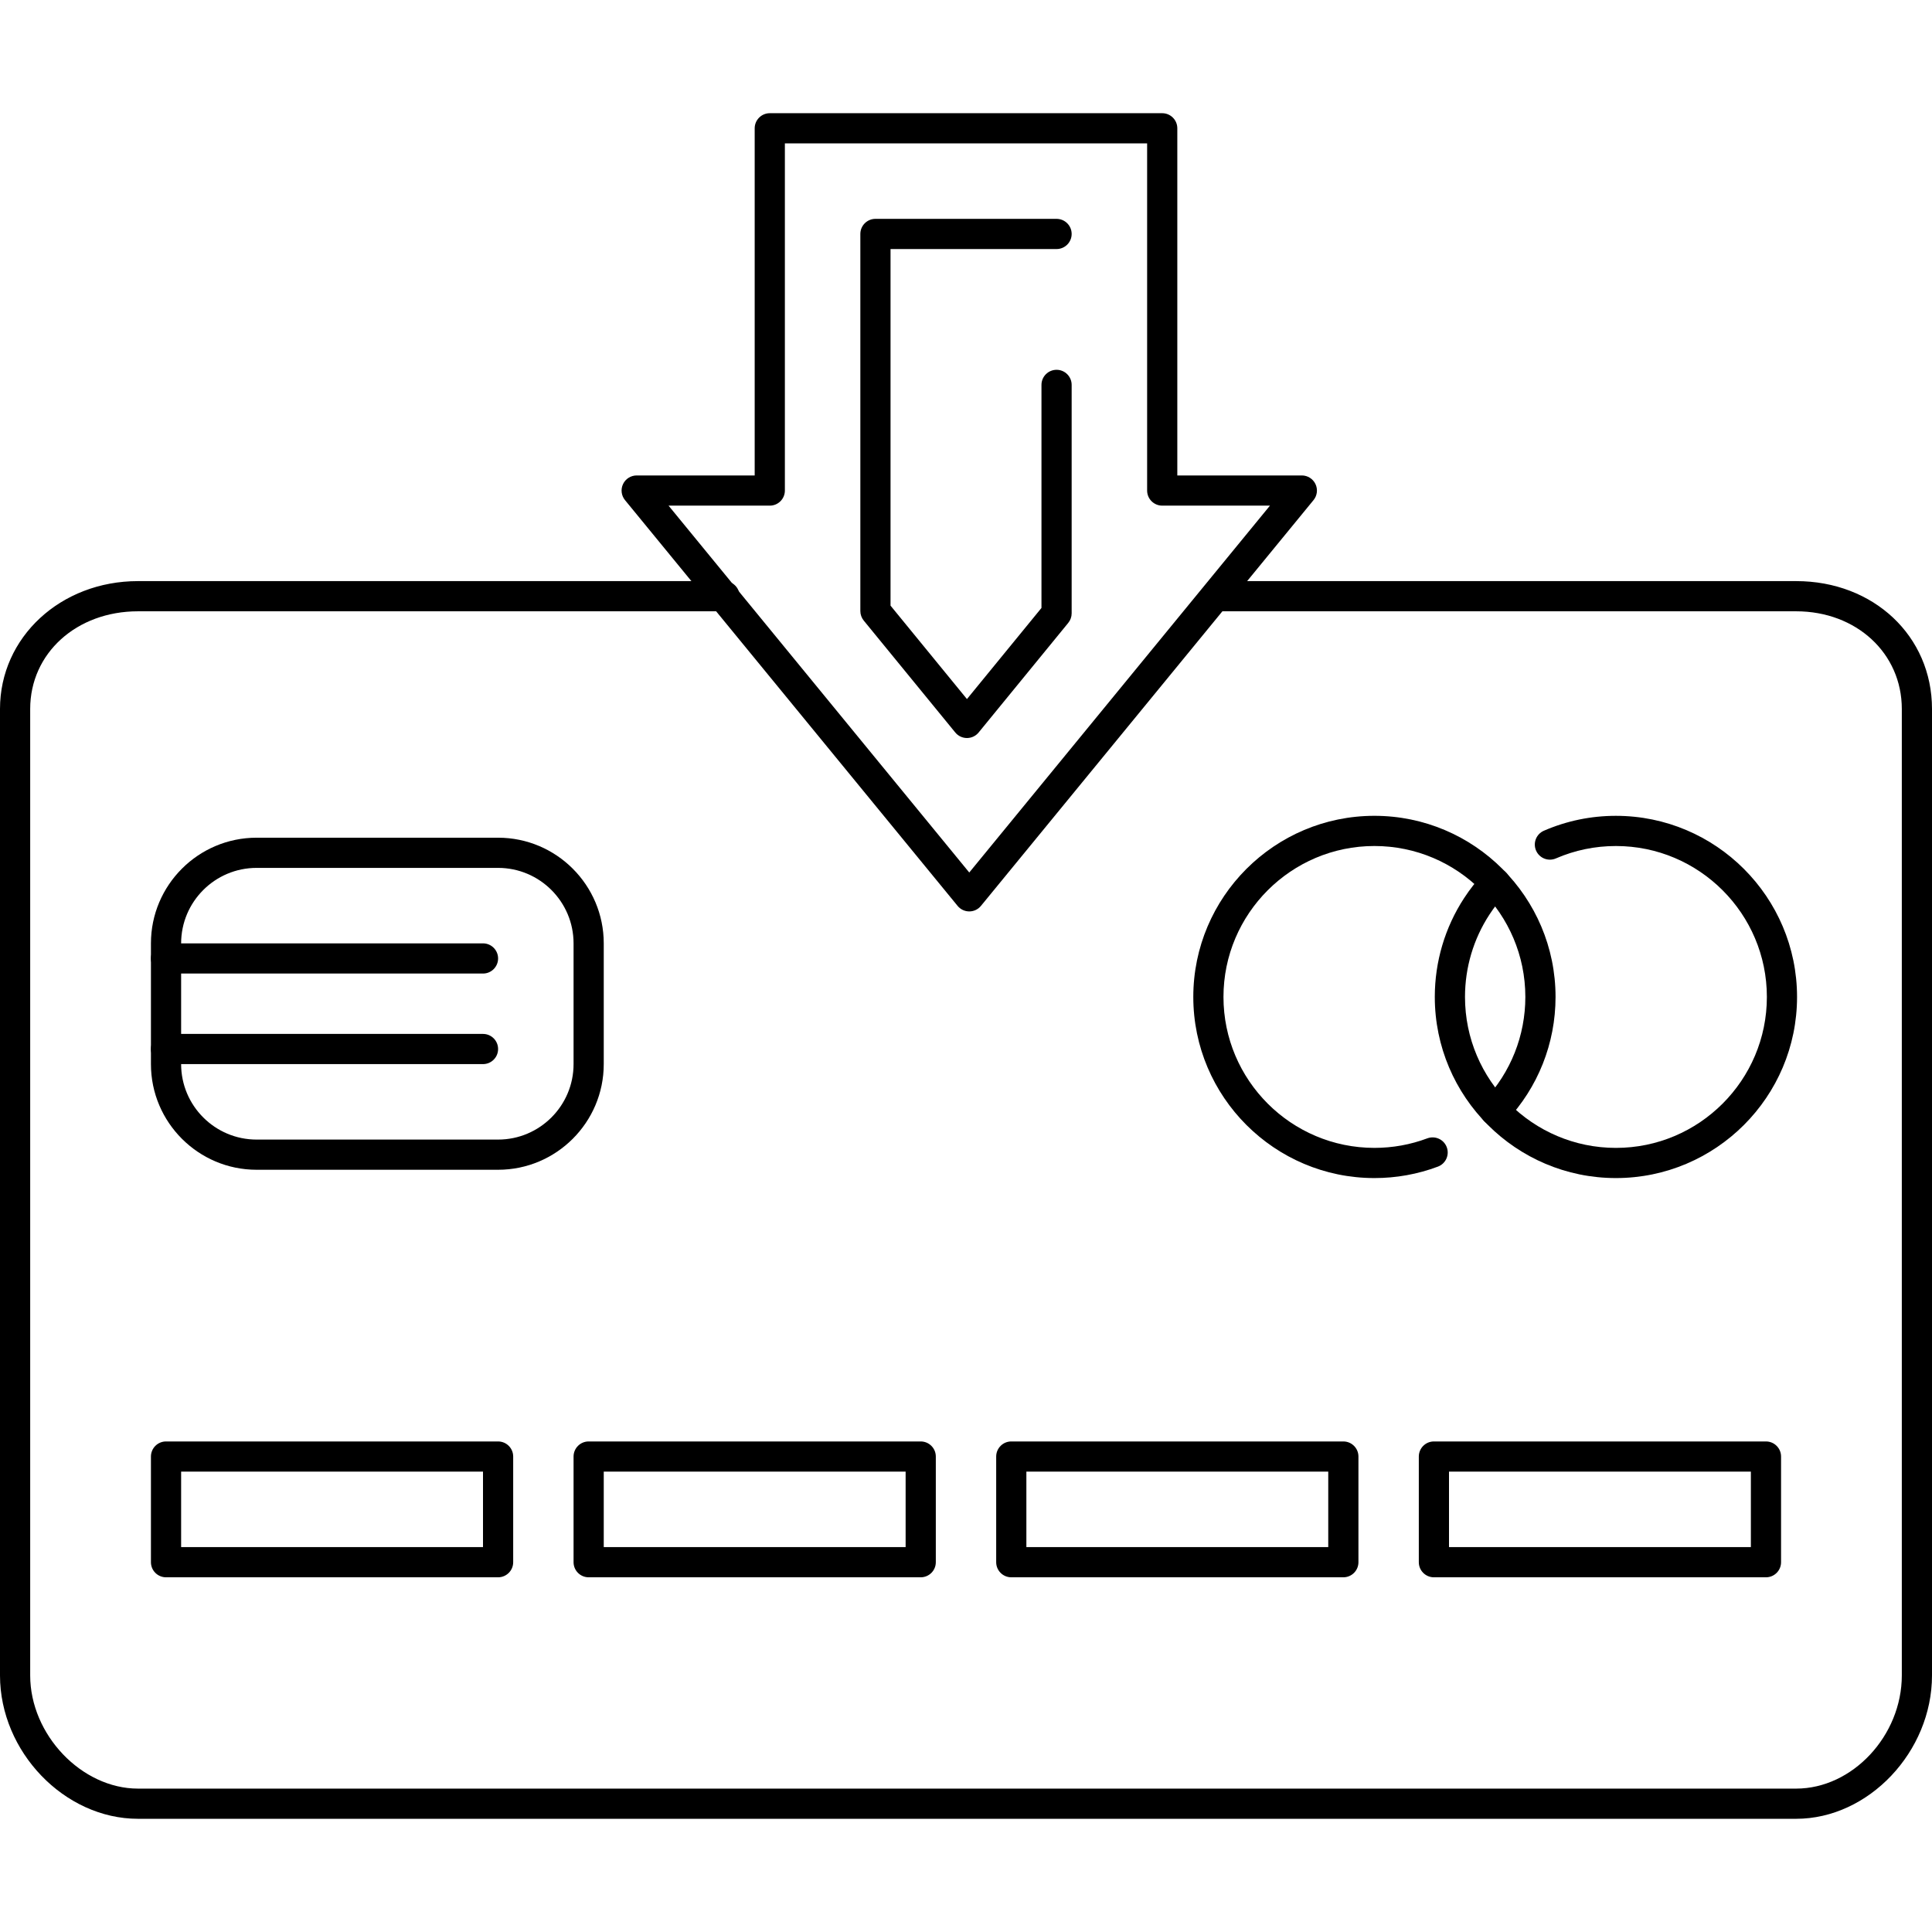
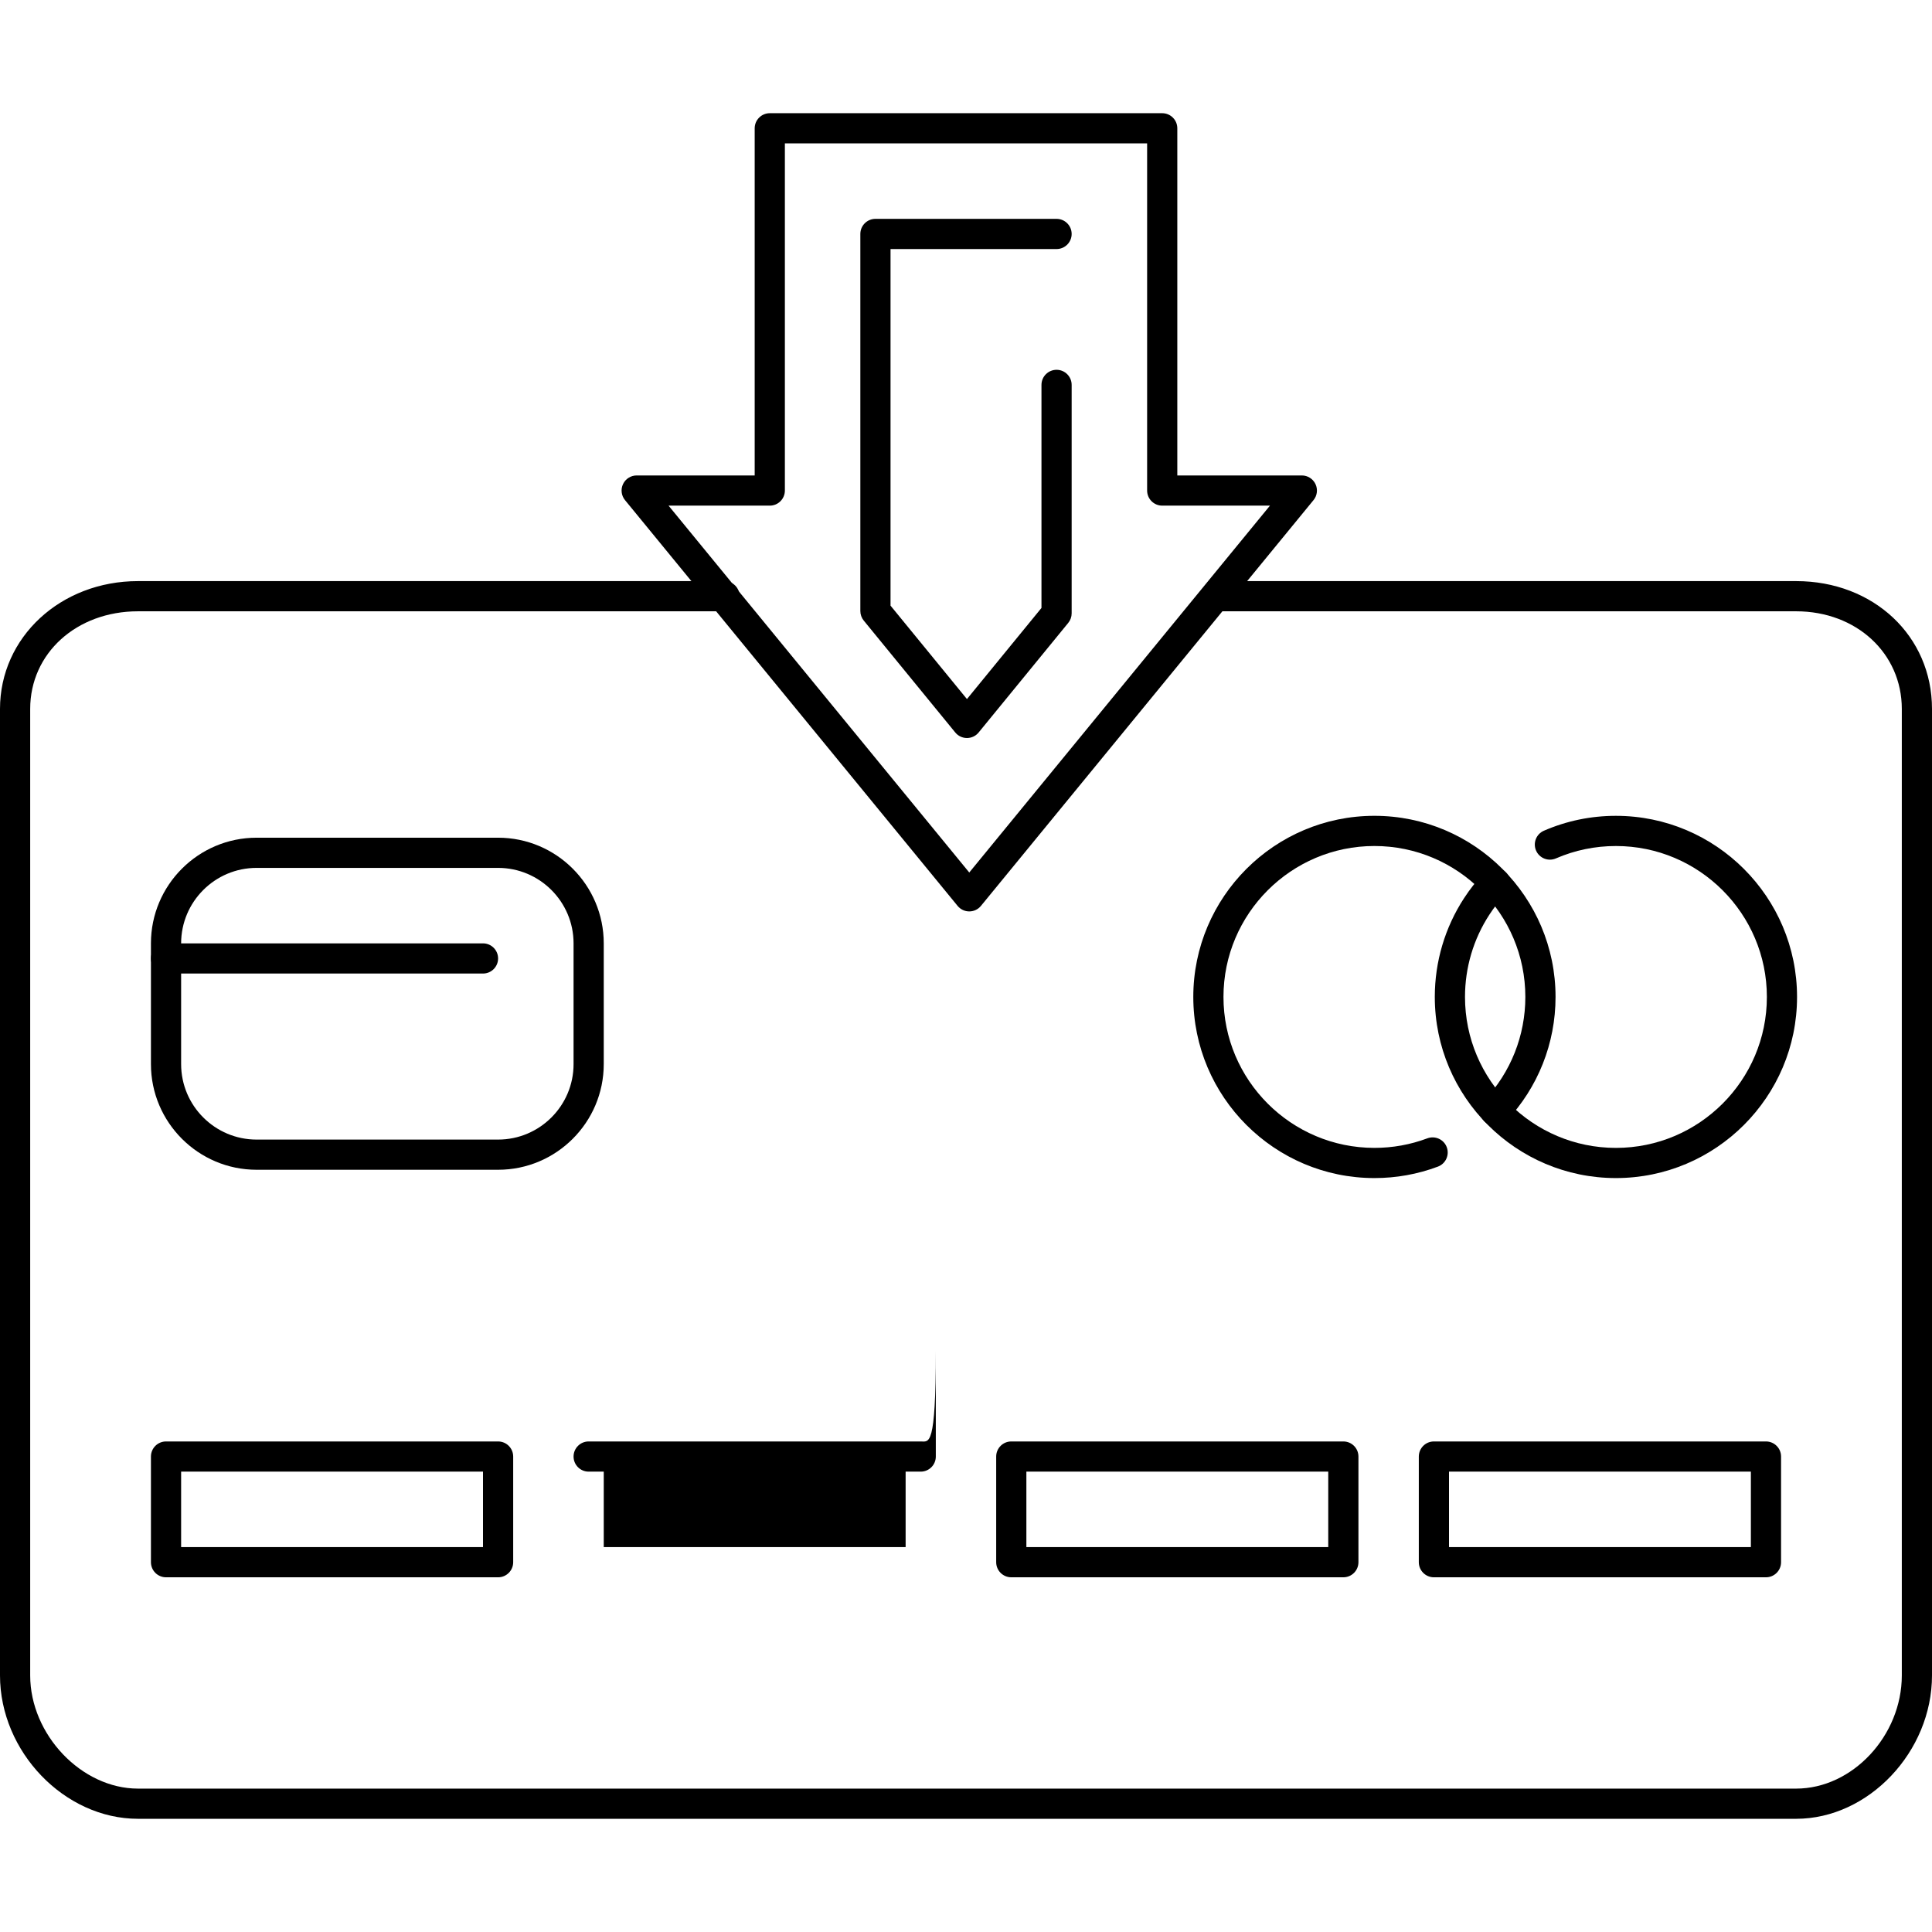
<svg xmlns="http://www.w3.org/2000/svg" fill="#000000" height="800px" width="800px" version="1.1" id="Layer_1" viewBox="0 0 512 512" xml:space="preserve">
  <g>
    <g>
      <path d="M476,154H324c-2.208,0-4,1.792-4,4s1.792,4,4,4h152c15.964,0,28,11.124,28,25.876V444c0,15.98-13.084,30-28,30H36.568    C21.616,474,8,459.7,8,444V187.876C8,173.124,20.28,162,36.568,162H192c2.208,0,4-1.792,4-4s-1.792-4-4-4H36.568    C16.064,154,0,168.88,0,187.876V444c0,20.244,17.088,38,36.568,38H476c19.176,0,36-17.756,36-38V187.876    C512,168.564,496.524,154,476,154z" />
    </g>
  </g>
  <g>
    <g>
      <path d="M364.236,216.2c-26.468,0-48,21.532-48,48c0,26.468,21.532,48,48,48c5.796,0,11.456-1.02,16.828-3.036    c2.068-0.776,3.116-3.08,2.34-5.152c-0.78-2.072-3.08-3.104-5.152-2.34c-4.468,1.676-9.188,2.528-14.02,2.528    c-22.056,0-40-17.944-40-40c0-22.056,17.944-40,40-40c22.056,0,40,17.944,40,40c0,10.244-3.872,19.992-10.904,27.44    c-1.512,1.608-1.44,4.14,0.168,5.656c1.604,1.508,4.14,1.436,5.656-0.164c8.436-8.94,13.084-20.64,13.084-32.932    C412.236,237.732,390.704,216.2,364.236,216.2z" />
    </g>
  </g>
  <g>
    <g>
      <path d="M428.236,216.204c-6.624,0-13.048,1.328-19.084,3.944c-2.028,0.88-2.96,3.236-2.08,5.26c0.88,2.028,3.232,2.96,5.26,2.08    c5.028-2.18,10.38-3.284,15.908-3.284c22.056,0,40,17.944,40,40c0,22.056-17.944,40-40,40c-22.056,0-40-17.944-40-40    c0-7.788,2.236-15.328,6.468-21.82c1.292-1.988,2.784-3.884,4.44-5.636c1.512-1.608,1.444-4.14-0.164-5.656    c-1.604-1.516-4.136-1.448-5.656,0.164c-1.984,2.096-3.776,4.372-5.332,6.76c-5.076,7.788-7.76,16.844-7.76,26.184    c0,26.468,21.532,48,48,48c26.464,0,48-21.532,48-47.996C476.236,237.736,454.704,216.204,428.236,216.204z" />
    </g>
  </g>
  <g>
    <g>
      <path d="M132,222H68c-15.44,0-28,12.56-28,28v32c0,15.436,12.56,28,28,28h64c15.44,0,28-12.564,28-28v-32    C160,234.56,147.44,222,132,222z M152,282c0,11.028-8.972,20-20,20H68c-11.028,0-20-8.972-20-20v-32c0-11.028,8.972-20,20-20h64    c11.028,0,20,8.972,20,20V282z" />
    </g>
  </g>
  <g>
    <g>
      <path d="M132,382H44c-2.208,0-4,1.788-4,4v28c0,2.212,1.792,4,4,4h88c2.208,0,4-1.788,4-4v-28C136,383.788,134.208,382,132,382z     M128,410H48v-20h80V410z" />
    </g>
  </g>
  <g>
    <g>
-       <path d="M244,382h-88c-2.208,0-4,1.788-4,4v28c0,2.212,1.792,4,4,4h88c2.208,0,4-1.788,4-4v-28C248,383.788,246.208,382,244,382z     M240,410h-80v-20h80V410z" />
+       <path d="M244,382h-88c-2.208,0-4,1.788-4,4c0,2.212,1.792,4,4,4h88c2.208,0,4-1.788,4-4v-28C248,383.788,246.208,382,244,382z     M240,410h-80v-20h80V410z" />
    </g>
  </g>
  <g>
    <g>
      <path d="M356,382h-88c-2.208,0-4,1.788-4,4v28c0,2.212,1.792,4,4,4h88c2.208,0,4-1.788,4-4v-28C360,383.788,358.208,382,356,382z     M352,410h-80v-20h80V410z" />
    </g>
  </g>
  <g>
    <g>
      <path d="M468,382h-88c-2.208,0-4,1.788-4,4v28c0,2.212,1.792,4,4,4h88c2.208,0,4-1.788,4-4v-28C472,383.788,470.208,382,468,382z     M464,410h-80v-20h80V410z" />
    </g>
  </g>
  <g>
    <g>
-       <path d="M128,274H44c-2.208,0-4,1.788-4,4c0,2.212,1.792,4,4,4h84c2.208,0,4-1.788,4-4C132,275.788,130.208,274,128,274z" />
-     </g>
+       </g>
  </g>
  <g>
    <g>
      <path d="M128,250H44c-2.208,0-4,1.792-4,4s1.792,4,4,4h84c2.208,0,4-1.792,4-4S130.208,250,128,250z" />
    </g>
  </g>
  <g>
    <g>
      <path d="M348.616,128.288C347.952,126.892,346.548,126,345,126h-33V34c0-2.208-1.792-4-4-4H204c-2.208,0-4,1.792-4,4v92h-31.272    c-1.548,0-2.956,0.892-3.616,2.288c-0.664,1.4-0.46,3.052,0.52,4.248l88.144,107.536c0.76,0.928,1.892,1.464,3.092,1.464    c1.2,0,2.332-0.536,3.092-1.464l88.136-107.536C349.076,131.34,349.28,129.684,348.616,128.288z M256.864,231.224L177.176,134H204    c2.208,0,4-1.792,4-4V38h96v92c0,2.208,1.792,4,4,4h28.552L256.864,231.224z" />
    </g>
  </g>
  <g>
    <g>
      <path d="M280,98c-2.208,0-4,1.792-4,4v59.112l-19.748,24.148L236,160.5V66h44c2.208,0,4-1.792,4-4s-1.792-4-4-4h-48    c-2.208,0-4,1.792-4,4v99.928c0,0.924,0.32,1.82,0.904,2.536l24.252,29.652c0.76,0.928,1.896,1.468,3.096,1.468    c1.204,0,2.34-0.54,3.096-1.468l23.748-29.044c0.584-0.712,0.904-1.608,0.904-2.532V102C284,99.792,282.208,98,280,98z" />
    </g>
  </g>
</svg>